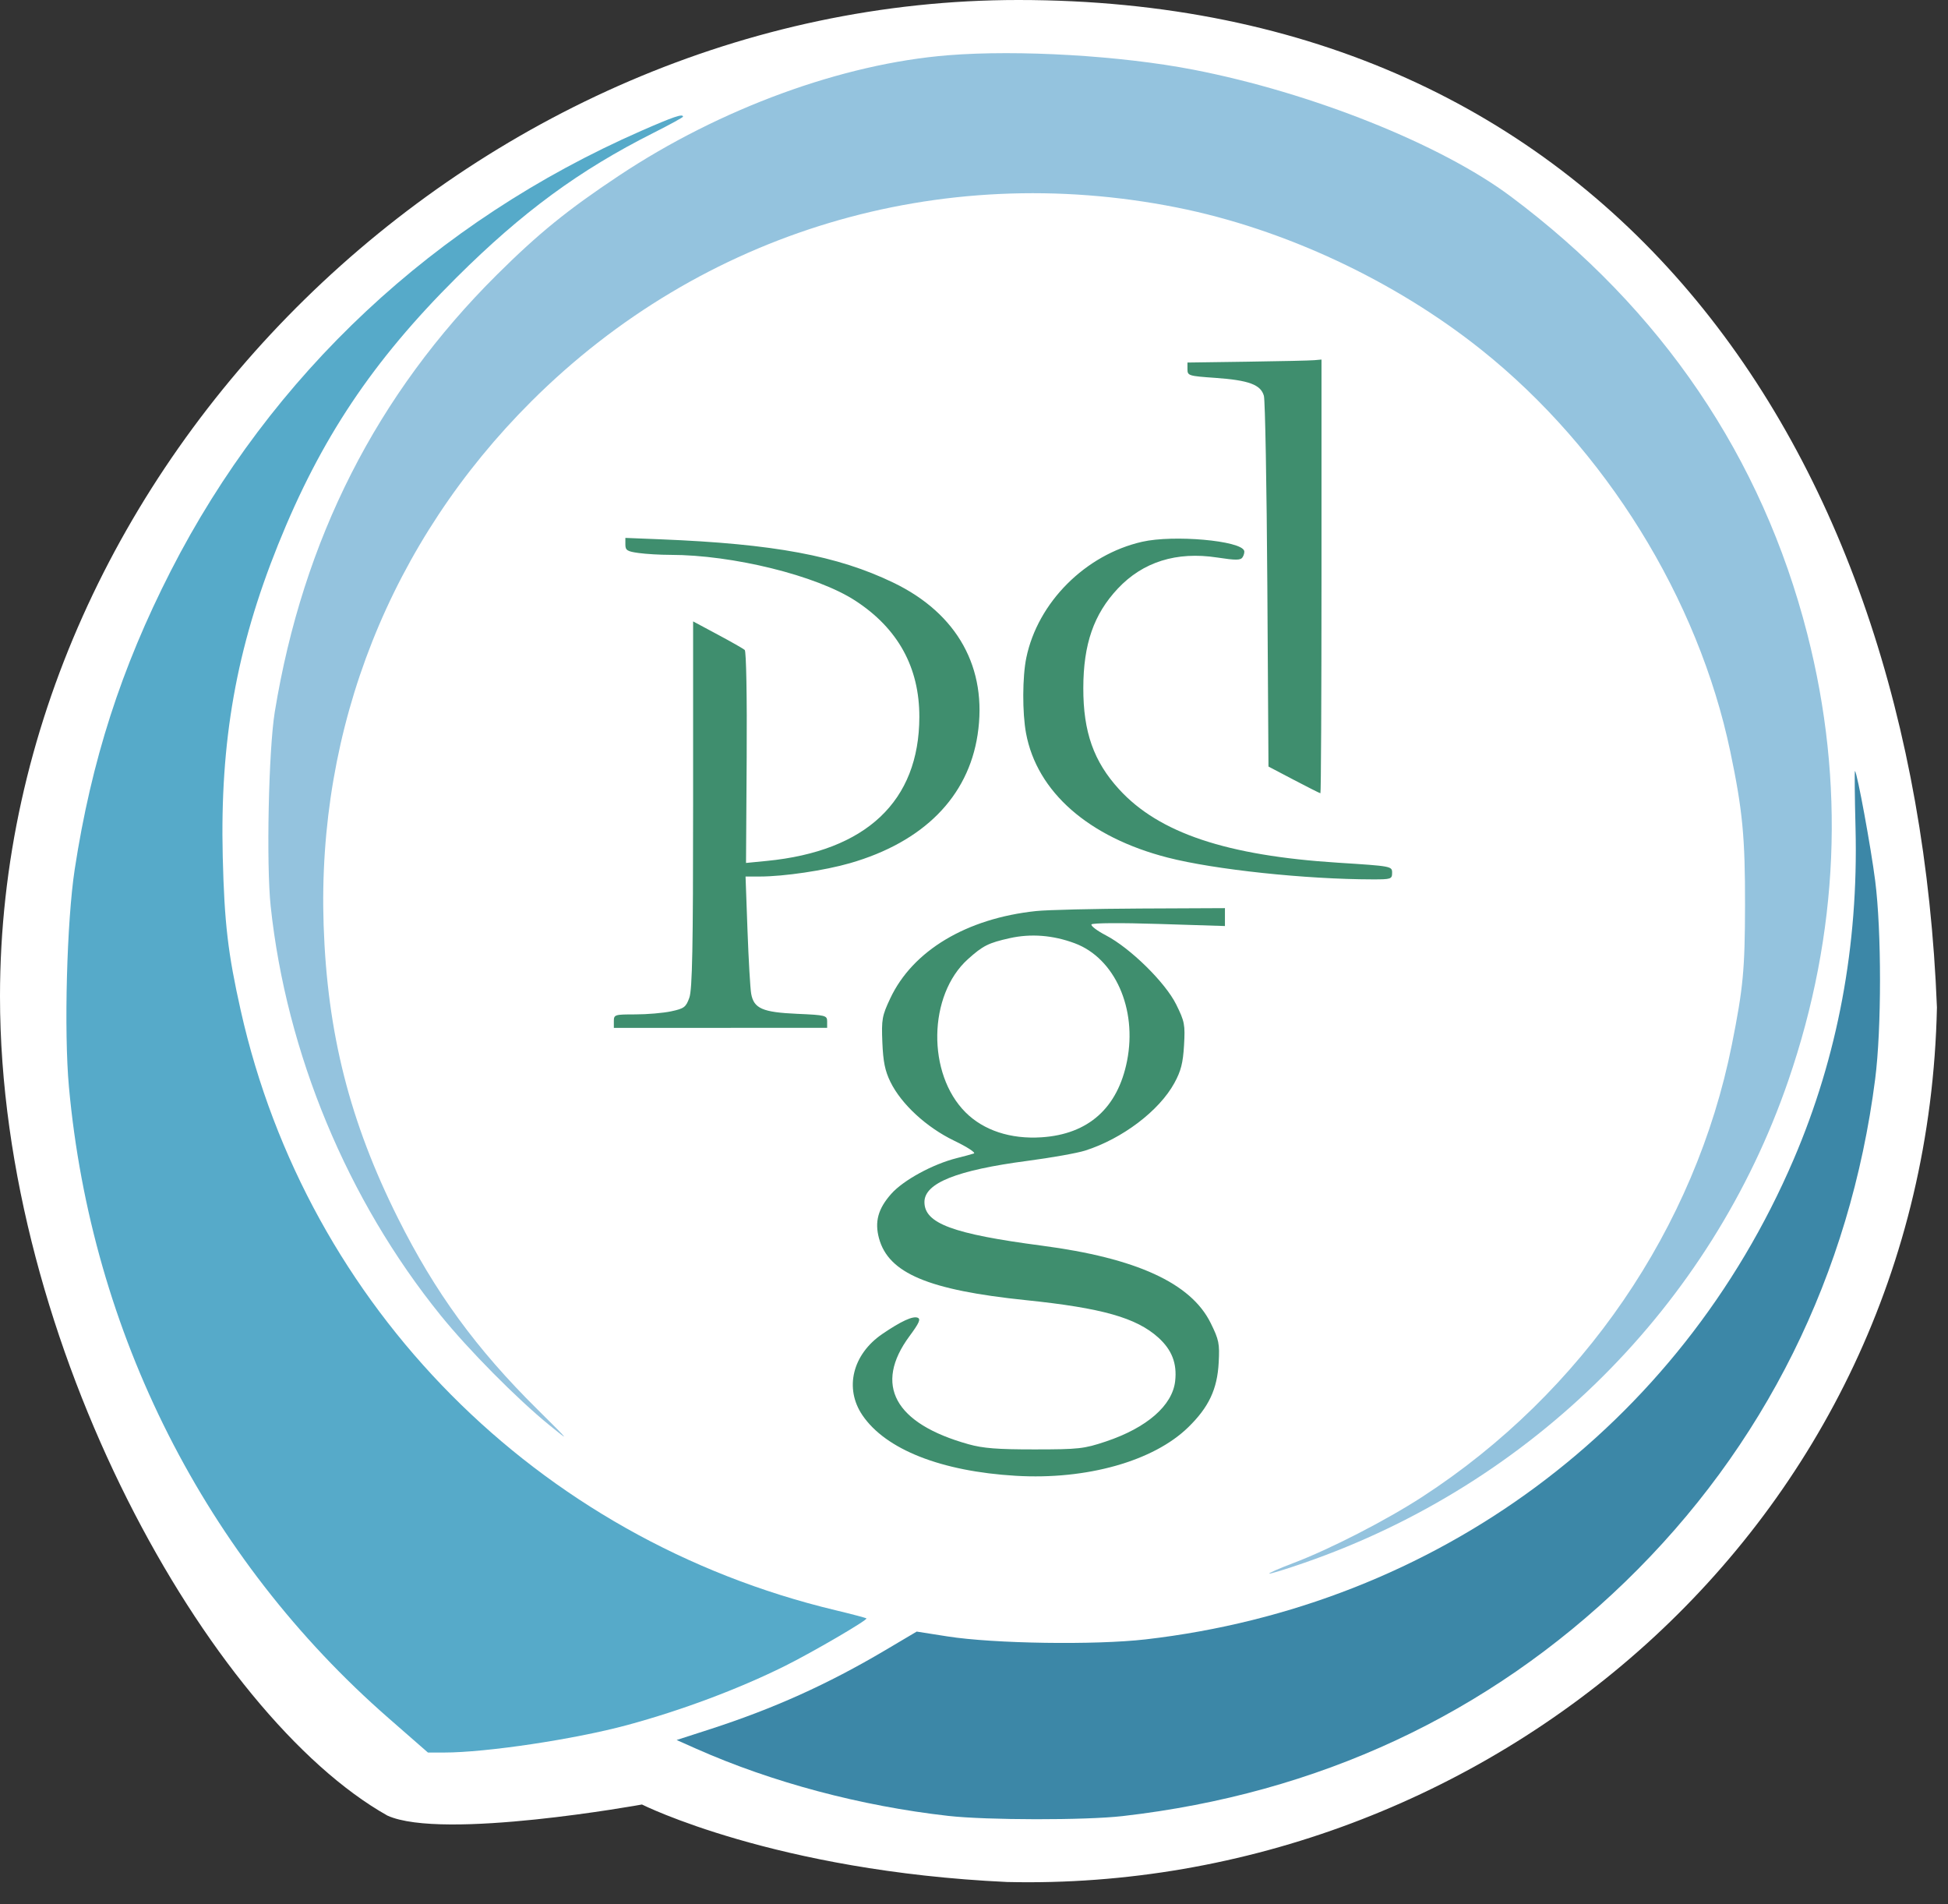
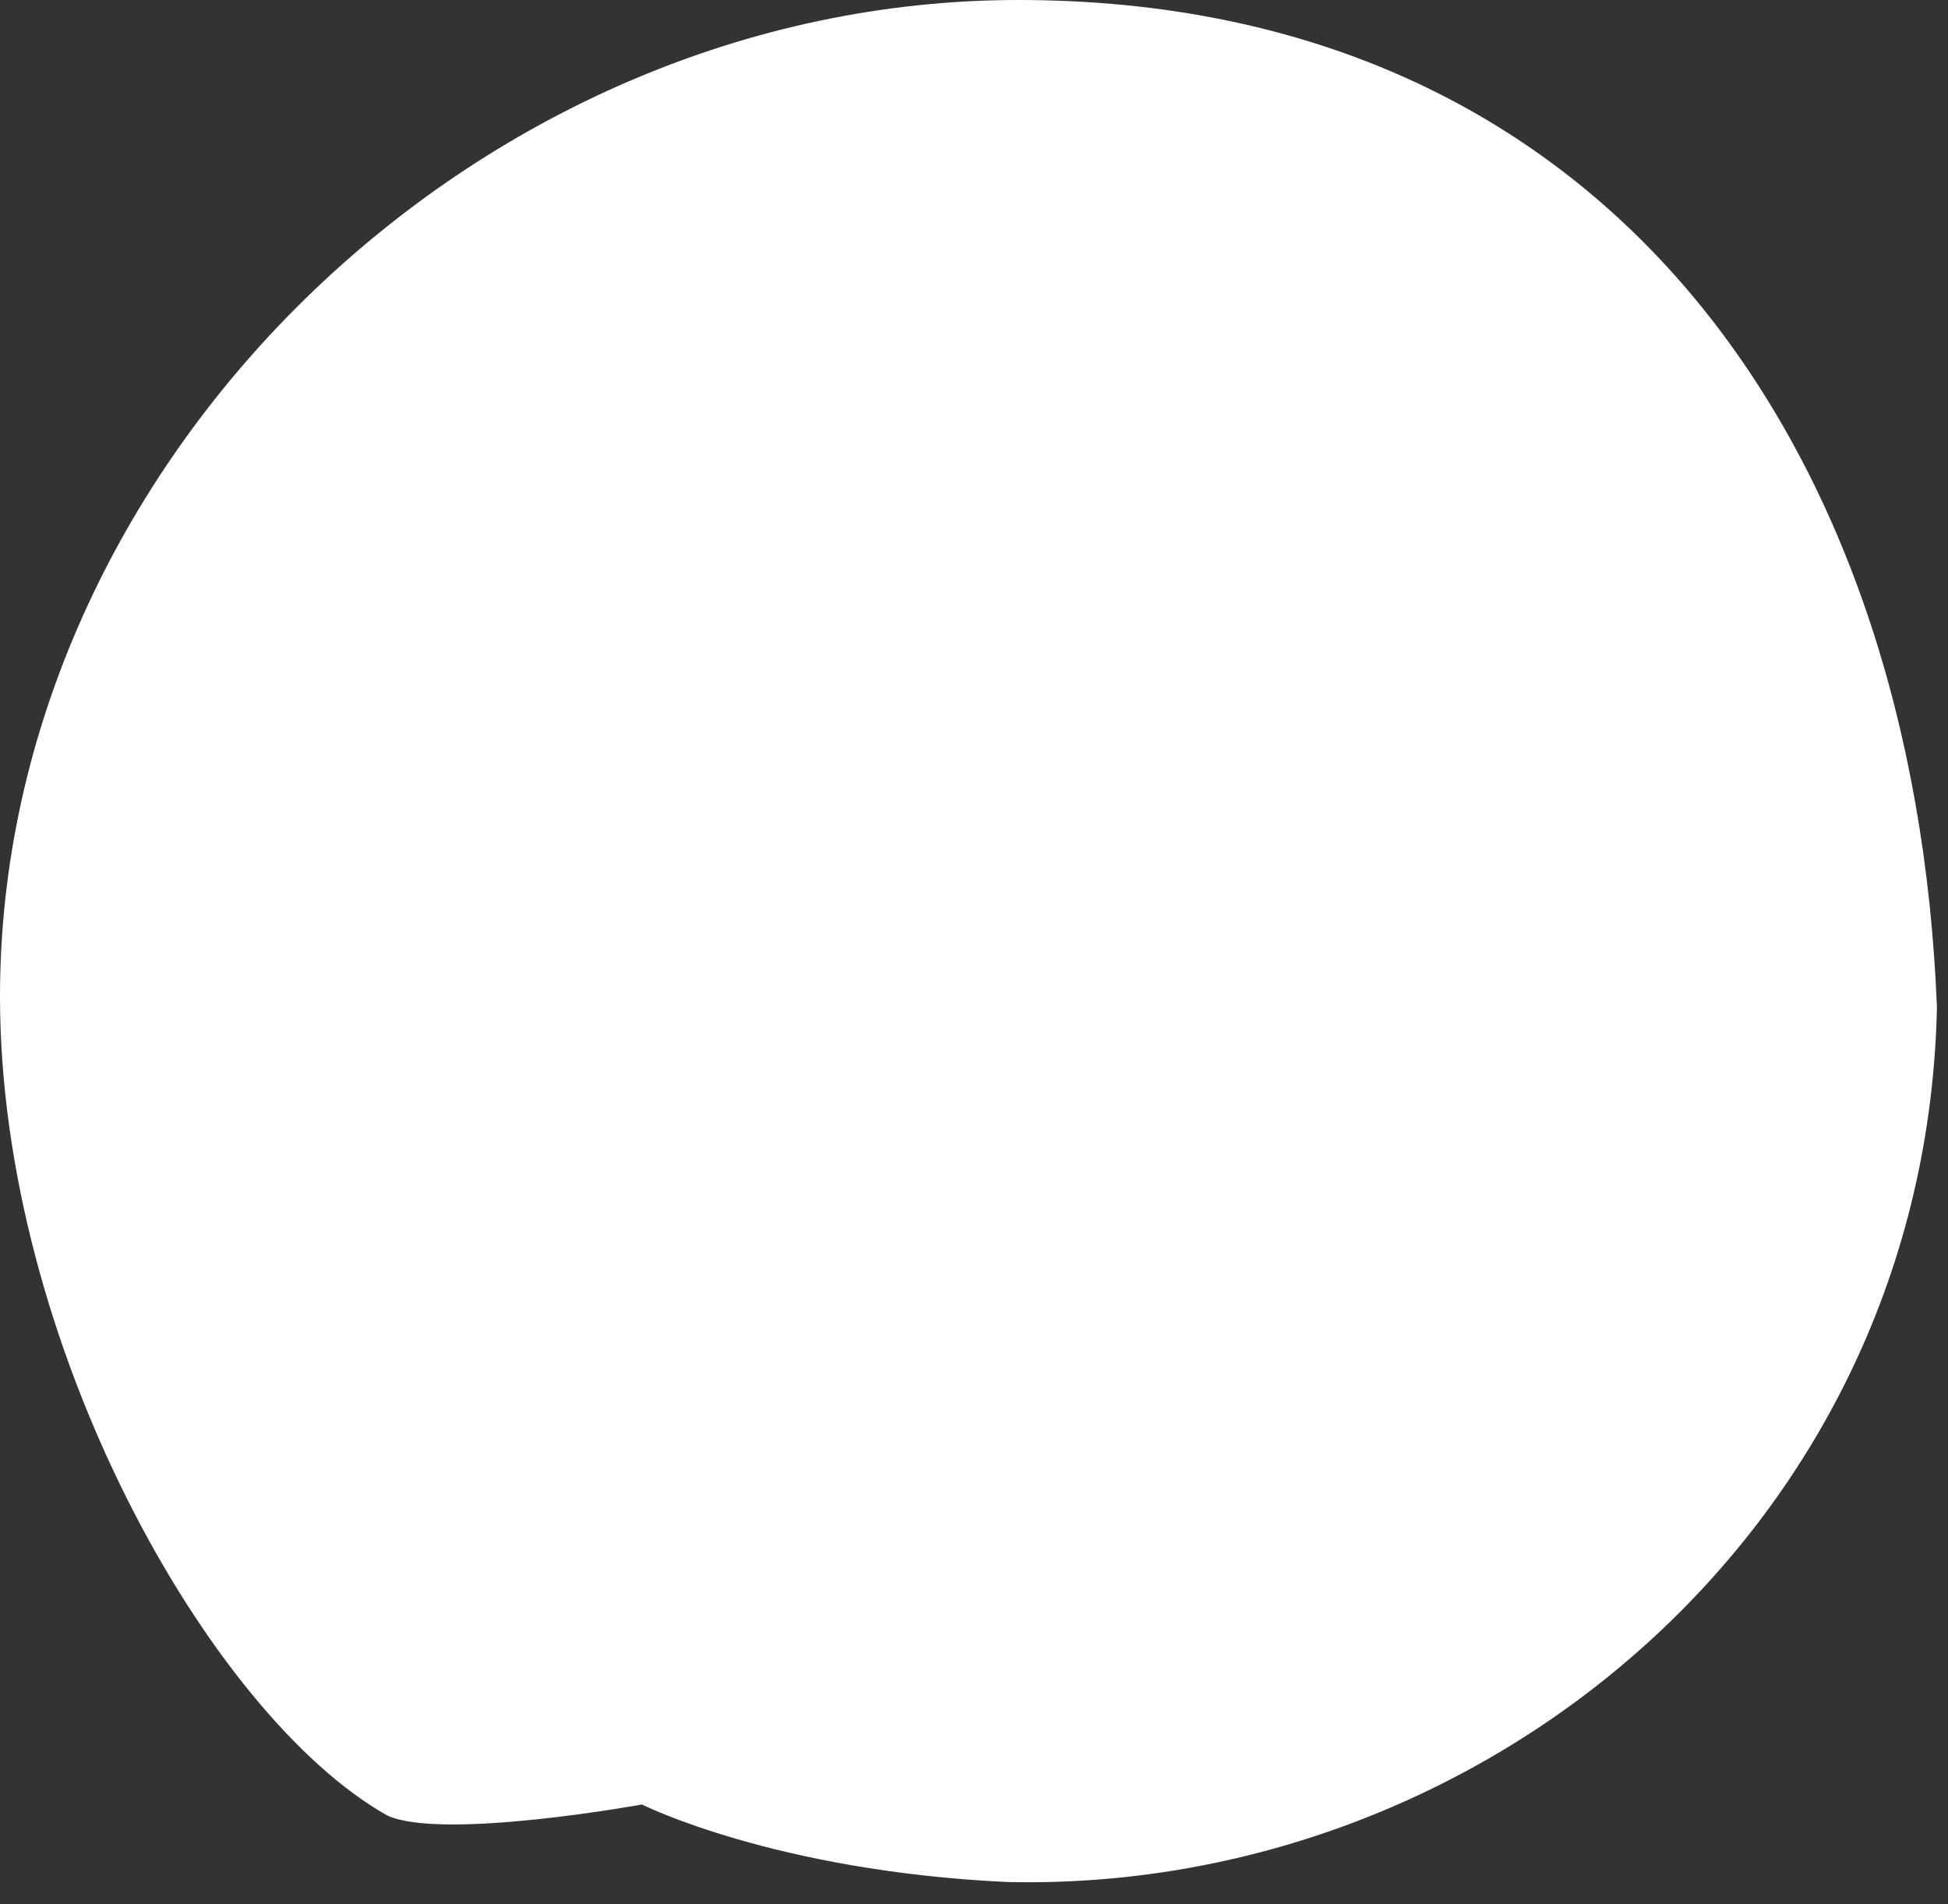
<svg xmlns="http://www.w3.org/2000/svg" width="88" height="86" viewBox="0 0 88 86" fill="none">
  <rect x="0" y="0" width="88" height="86" fill="#333333" stroke="none" />
  <path d="M87.5 45.5C87 69 67 85.5 45.5 85C35 84.512 29 81.5 29 81.5C29 81.5 20 83.136 17.5 82C9.5 77.5 0 60.738 0 45C0 21 21.423 0 46 0C72.5 0 86.5 20 87.5 45.5Z" fill="white" />
-   <path fill-rule="evenodd" clip-rule="evenodd" d="M56.345 16.336L53.643 16.374V16.676C53.643 16.966 53.696 16.983 54.893 17.066C56.415 17.173 56.955 17.372 57.096 17.879C57.152 18.083 57.222 21.933 57.251 26.435L57.303 34.621L58.451 35.224C59.083 35.555 59.621 35.827 59.649 35.827C59.676 35.827 59.698 31.419 59.698 26.033V16.239L59.372 16.268C59.193 16.285 57.831 16.315 56.345 16.336ZM28.251 24.595C28.251 24.853 28.334 24.906 28.855 24.977C29.187 25.023 29.829 25.06 30.281 25.06C33.105 25.06 36.888 25.995 38.629 27.124C40.562 28.376 41.536 30.142 41.531 32.384C41.523 36.185 39.129 38.443 34.638 38.883L33.701 38.975L33.731 34.218C33.749 31.483 33.711 29.415 33.643 29.355C33.578 29.297 33.027 28.983 32.418 28.658L31.311 28.065V36.324C31.311 42.783 31.274 44.687 31.141 45.06C30.988 45.489 30.906 45.551 30.321 45.676C29.963 45.753 29.234 45.815 28.7 45.815C27.769 45.815 27.73 45.827 27.73 46.12V46.425L32.548 46.423L37.366 46.422V46.136C37.366 45.862 37.303 45.846 36.009 45.789C34.447 45.72 34.055 45.549 33.934 44.882C33.892 44.646 33.817 43.359 33.768 42.021L33.68 39.589L34.319 39.588C35.413 39.588 37.254 39.315 38.401 38.984C41.713 38.029 43.733 35.997 44.162 33.189C44.622 30.181 43.257 27.713 40.36 26.317C37.833 25.098 34.965 24.564 29.846 24.358L28.251 24.294V24.595ZM51.596 24.469C49.034 25.052 46.883 27.203 46.364 29.704C46.185 30.561 46.179 32.196 46.351 33.117C46.844 35.767 49.178 37.815 52.752 38.733C54.864 39.276 58.98 39.713 62.009 39.717C62.841 39.718 62.888 39.702 62.888 39.419C62.888 39.122 62.865 39.118 60.447 38.964C55.412 38.644 52.361 37.622 50.56 35.655C49.407 34.396 48.934 33.058 48.938 31.075C48.941 29.091 49.41 27.741 50.495 26.585C51.63 25.376 53.149 24.9 54.98 25.179C55.837 25.31 56.044 25.308 56.134 25.167C56.194 25.072 56.226 24.941 56.205 24.876C56.059 24.415 53.012 24.146 51.596 24.469ZM46.807 41.147C43.661 41.479 41.23 42.935 40.216 45.093C39.846 45.881 39.818 46.036 39.86 47.081C39.896 47.954 39.98 48.364 40.224 48.864C40.717 49.869 41.853 50.916 43.103 51.519C43.693 51.803 44.093 52.063 43.993 52.097C43.894 52.131 43.548 52.225 43.226 52.305C42.137 52.578 40.805 53.304 40.257 53.925C39.666 54.593 39.506 55.178 39.708 55.926C40.135 57.506 41.942 58.267 46.351 58.722C49.778 59.076 51.33 59.515 52.323 60.408C52.939 60.963 53.178 61.579 53.087 62.38C52.962 63.482 51.807 64.486 49.953 65.106C48.967 65.435 48.735 65.461 46.742 65.462C45.055 65.463 44.411 65.413 43.747 65.227C40.409 64.294 39.458 62.549 41.087 60.345C41.527 59.749 41.605 59.571 41.451 59.513C41.232 59.429 40.702 59.674 39.861 60.247C38.511 61.167 38.134 62.705 38.961 63.92C40.012 65.466 42.516 66.454 45.889 66.654C49.087 66.844 52.113 65.992 53.681 64.459C54.61 63.551 54.991 62.74 55.054 61.537C55.1 60.681 55.065 60.51 54.69 59.751C53.8 57.95 51.334 56.82 47.067 56.26C43.042 55.731 41.761 55.255 41.761 54.291C41.761 53.433 43.22 52.85 46.422 52.429C47.493 52.288 48.662 52.08 49.02 51.966C50.7 51.432 52.366 50.171 53.054 48.911C53.349 48.37 53.441 48.011 53.488 47.213C53.542 46.278 53.515 46.137 53.136 45.37C52.645 44.375 51.063 42.821 49.956 42.243C49.559 42.036 49.268 41.815 49.307 41.751C49.349 41.684 50.629 41.675 52.358 41.73L55.336 41.824V41.42V41.016L51.527 41.033C49.432 41.043 47.308 41.094 46.807 41.147ZM48.552 42.603C50.363 43.278 51.379 45.561 50.915 47.912C50.494 50.043 49.166 51.229 47.047 51.366C45.655 51.456 44.438 51.056 43.621 50.242C41.87 48.499 41.924 44.941 43.725 43.321C44.402 42.712 44.648 42.588 45.613 42.372C46.571 42.158 47.569 42.236 48.552 42.603Z" fill="#3F8E6E" />
-   <path fill-rule="evenodd" clip-rule="evenodd" d="M28.967 5.91C19.643 9.997 12.241 16.921 7.711 25.793C5.471 30.181 4.129 34.349 3.375 39.264C3.018 41.596 2.885 46.569 3.113 49.078C4.125 60.201 9.274 70.37 17.559 77.604L19.331 79.152L20.057 79.153C21.959 79.154 25.956 78.555 28.33 77.913C30.797 77.246 33.361 76.285 35.455 75.245C36.698 74.627 39.209 73.163 39.141 73.095C39.115 73.07 38.486 72.903 37.742 72.725C24.266 69.502 13.885 59.04 10.877 45.648C10.297 43.065 10.136 41.69 10.062 38.68C9.935 33.468 10.677 29.288 12.56 24.605C14.491 19.807 16.826 16.311 20.623 12.534C23.598 9.575 26.168 7.688 29.526 5.998C30.257 5.63 30.855 5.302 30.855 5.27C30.855 5.125 30.421 5.272 28.967 5.91Z" fill="#56AAC9" />
-   <path fill-rule="evenodd" clip-rule="evenodd" d="M42.835 2.495C38.057 2.877 32.541 4.893 27.965 7.931C25.65 9.468 24.329 10.54 22.448 12.408C17.022 17.798 13.685 24.365 12.413 32.154C12.134 33.867 12.025 39.029 12.228 40.932C12.936 47.567 15.691 54.197 19.904 59.406C21.162 60.962 23.346 63.168 24.811 64.362C25.788 65.159 25.759 65.121 24.272 63.649C21.512 60.919 19.653 58.369 17.976 55.016C15.8 50.666 14.785 46.665 14.62 41.794C14.318 32.845 17.644 24.463 24.015 18.116C31.703 10.456 42.436 7.237 53.166 9.372C58 10.334 63.001 12.671 66.925 15.803C72.531 20.278 76.72 27.04 78.166 33.948C78.721 36.598 78.836 37.804 78.831 40.886C78.825 43.8 78.748 44.617 78.237 47.177C76.586 55.455 71.484 62.907 64.255 67.602C62.617 68.666 60.073 69.972 58.421 70.597C57.799 70.833 57.311 71.046 57.336 71.071C57.362 71.097 58.079 70.876 58.931 70.581C69.222 67.012 77.29 58.973 80.786 48.804C83.076 42.144 83.365 35.351 81.642 28.627C79.601 20.657 75.068 13.972 68.25 8.875C65.091 6.514 59.253 4.183 53.903 3.146C50.642 2.514 46.01 2.241 42.835 2.495Z" fill="#94C3DE" />
-   <path fill-rule="evenodd" clip-rule="evenodd" d="M83.823 37.42C83.955 42.709 83.018 47.72 81.027 52.365C75.864 64.41 64.903 72.526 51.755 74.042C49.469 74.305 44.903 74.237 42.807 73.909L41.412 73.69L39.981 74.537C37.373 76.079 34.942 77.173 32.045 78.109L30.566 78.587L31.459 78.984C34.873 80.499 38.893 81.57 42.835 82.014C44.583 82.211 49.025 82.216 50.713 82.023C59.553 81.013 67.223 77.438 73.419 71.441C79.699 65.361 83.581 57.556 84.71 48.734C85.001 46.465 85.001 42.054 84.711 39.783C84.517 38.263 83.903 34.925 83.798 34.821C83.775 34.798 83.786 35.968 83.823 37.42Z" fill="#3C87A7" />
</svg>